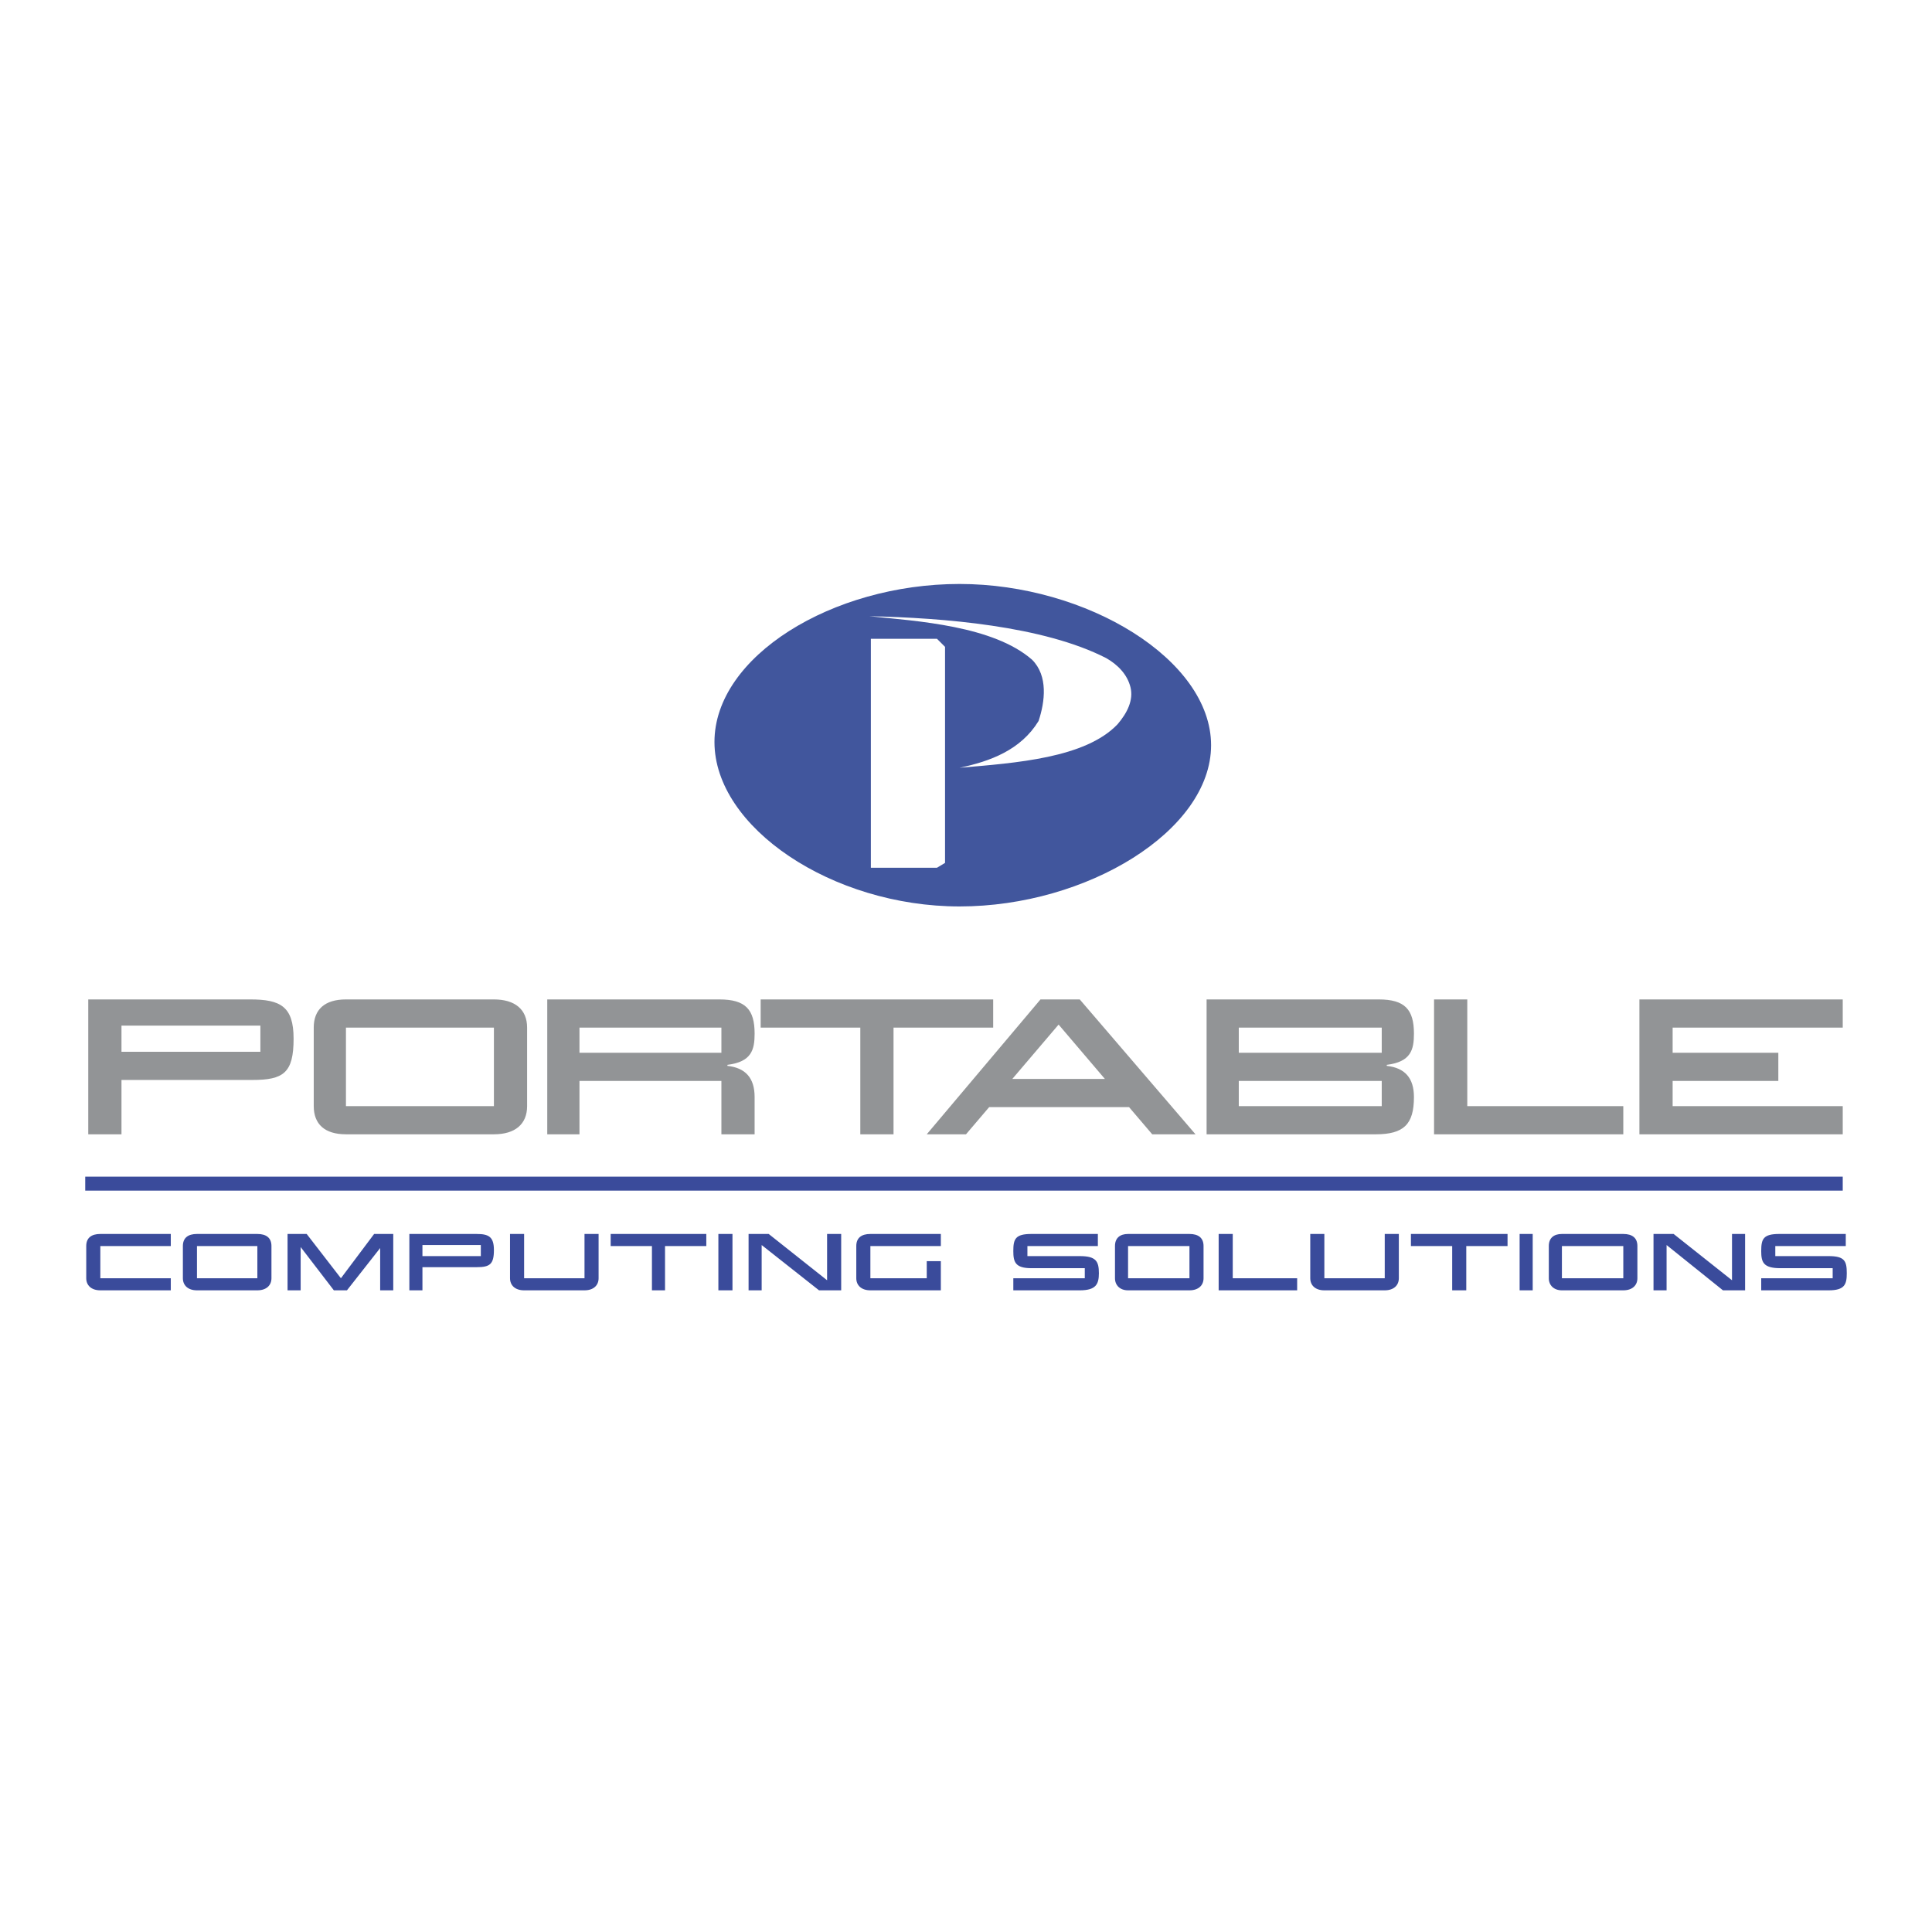
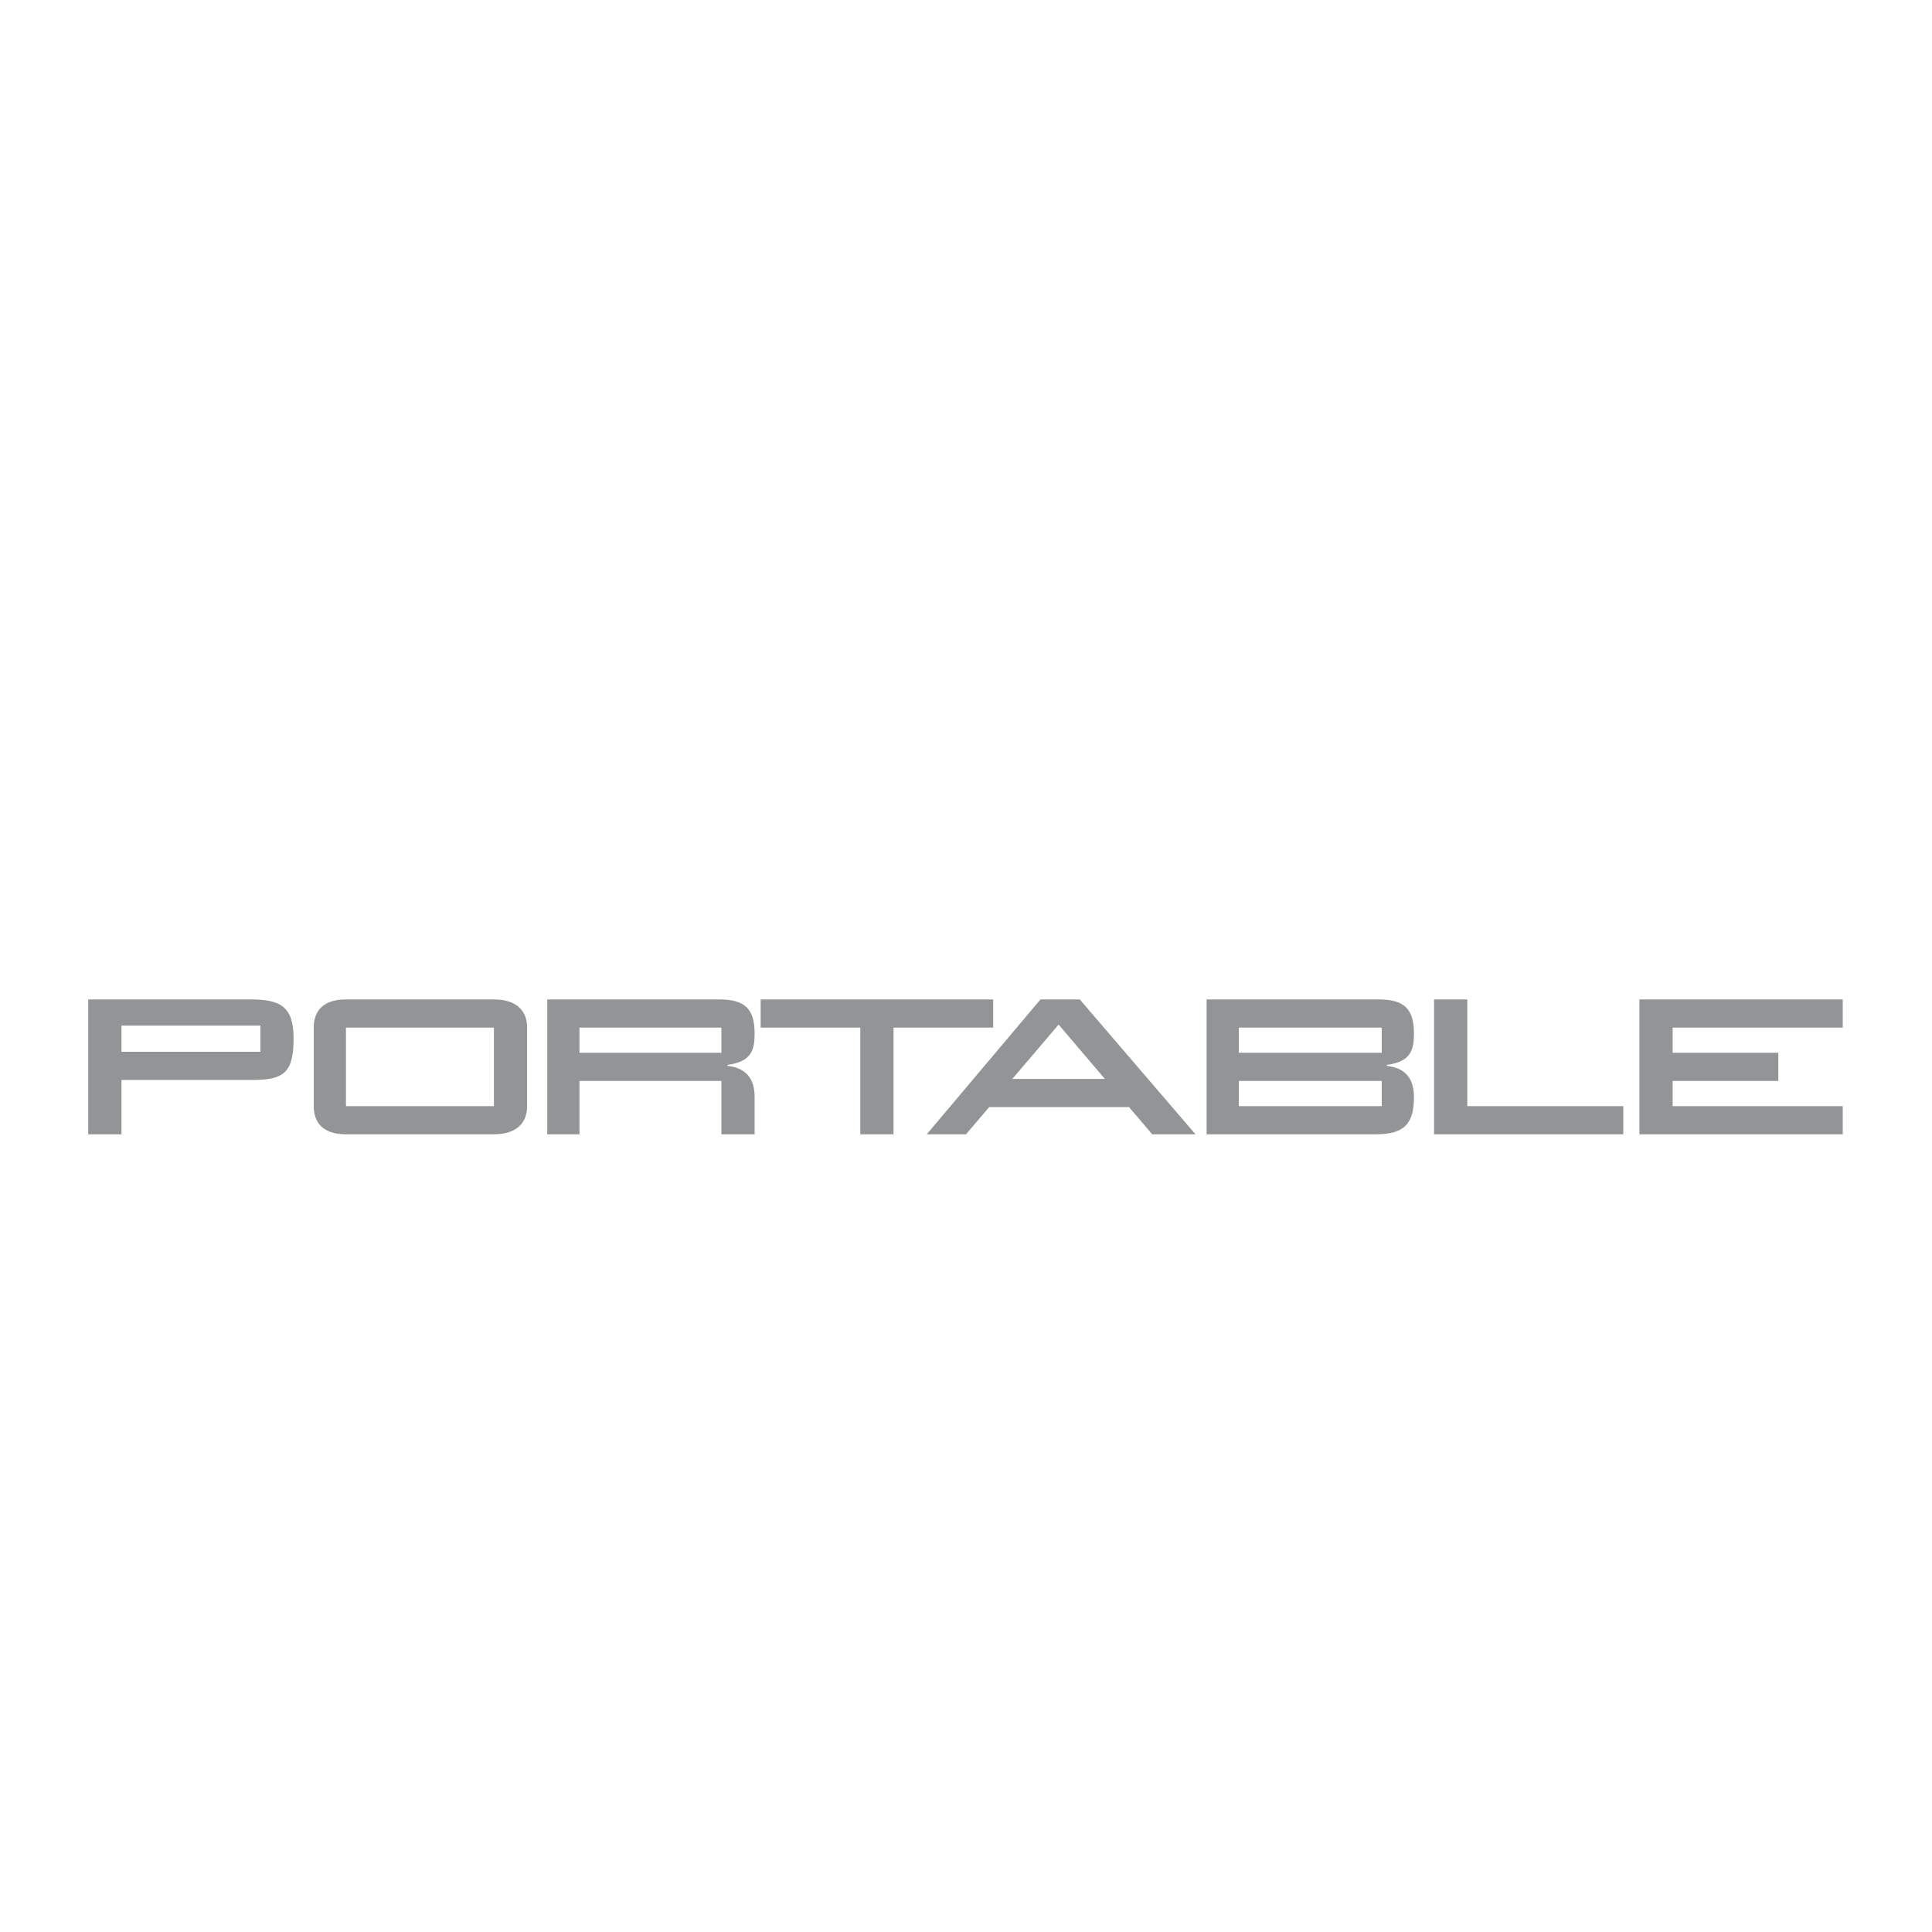
<svg xmlns="http://www.w3.org/2000/svg" width="2500" height="2500" viewBox="0 0 192.756 192.756">
-   <path fill-rule="evenodd" clip-rule="evenodd" fill="#fff" d="M0 0h192.756v192.756H0V0z" />
-   <path d="M95.734 90.436c12.709 0 25.096-7.561 25.096-16.086 0-8.526-12.387-16.087-25.096-16.087-12.708 0-24.452 7.239-24.452 15.765s11.744 16.408 24.452 16.408z" fill-rule="evenodd" clip-rule="evenodd" fill="#41569d" />
-   <path d="M110.373 65.663c1.127.643 2.092 1.608 2.414 2.895.32 1.287-.322 2.574-1.287 3.7-3.219 3.378-10.135 3.86-15.766 4.343 3.057-.643 6.113-1.77 7.883-4.665.643-1.931.965-4.504-.645-6.113-3.859-3.378-11.42-3.86-16.247-4.343 7.401.16 17.375.965 23.648 4.183z" fill-rule="evenodd" clip-rule="evenodd" fill="#fff" />
  <path fill-rule="evenodd" clip-rule="evenodd" fill="#fff" d="M94.287 64.536v21.556l-.805.483h-6.595V63.732h6.595l.805.804z" />
  <path d="M29.292 103.629c0 3.416-1.004 4.119-4.118 4.119H12.12v5.422H8.805V99.713h16.169c3.013 0 4.318.703 4.318 3.916zm-17.172 1.307h13.859v-2.611H12.12v2.611zM31.301 102.525c0-1.809 1.104-2.812 3.213-2.812h14.763c2.108 0 3.313 1.004 3.313 2.812v7.832c0 1.809-1.205 2.812-3.313 2.812H34.515c-2.109 0-3.213-1.004-3.213-2.812v-7.832h-.001zm3.214 7.832h14.763v-7.832H34.515v7.832zM71.974 107.848h-14.16v5.322H54.6V99.713h17.173c2.611 0 3.515 1.004 3.515 3.414 0 1.607-.302 2.812-2.712 3.113v.102c1.808.201 2.712 1.205 2.712 3.113v3.715h-3.314v-5.322zm-14.16-2.813h14.16v-2.51h-14.16v2.51zM99.09 102.525h-9.943v10.645h-3.314v-10.645h-9.942v-2.812H99.09v2.812zM107.727 99.713l11.549 13.457h-4.318l-2.311-2.711H98.688l-2.31 2.711h-3.917l11.349-13.457h3.917zm2.509 7.933l-4.619-5.424-4.619 5.424h9.238zM137.553 99.713c2.611 0 3.516 1.004 3.516 3.414 0 1.607-.301 2.812-2.711 3.113v.102c1.807.201 2.711 1.205 2.711 3.113 0 2.711-1.004 3.715-3.816 3.715h-16.871V99.713h17.171zm-13.959 5.322h14.262v-2.51h-14.262v2.51zm0 5.322h14.262v-2.51h-14.262v2.51zM161.957 110.357v2.813h-18.881V99.713h3.315v10.644h15.566zM166.879 110.357h16.971v2.813h-20.286V99.713h20.286v2.812h-16.971v2.51h10.545v2.813h-10.545v2.509z" fill-rule="evenodd" clip-rule="evenodd" fill="#929496" />
  <path fill-rule="evenodd" clip-rule="evenodd" fill="#020002" d="M8.504 118.092H183.85 8.504z" />
-   <path fill="#3a4b9b" d="M8.504 117.395H183.85v1.394H8.504v-1.394z" />
-   <path d="M8.604 127.531v-3.213c0-.805.502-1.205 1.406-1.205h7.03v1.205h-7.03v3.213h7.03v1.205h-7.03c-.903 0-1.406-.502-1.406-1.205zM18.246 124.318c0-.805.502-1.205 1.406-1.205h6.025c.903 0 1.406.4 1.406 1.205v3.213c0 .703-.502 1.205-1.406 1.205h-6.025c-.904 0-1.406-.502-1.406-1.205v-3.213zm1.406 3.213h6.025v-3.213h-6.025v3.213zM34.013 127.531l3.314-4.418h1.908v5.623h-1.306v-4.218l-3.314 4.218H33.31l-3.314-4.318v4.318H28.69v-5.623h1.908l3.415 4.418zM49.278 124.719c0 1.406-.402 1.707-1.708 1.707h-5.423v2.311h-1.305v-5.623h6.729c1.204-.001 1.707.3 1.707 1.605zm-7.131.603h5.825v-1.105h-5.825v1.105zM52.291 127.531h6.025v-4.418h1.406v4.418c0 .703-.502 1.205-1.406 1.205h-6.025c-.904 0-1.406-.502-1.406-1.205v-4.418h1.406v4.418zM70.468 124.318H66.35v4.418h-1.306v-4.418h-4.117v-1.205h9.541v1.205zM71.673 123.113h1.406v5.623h-1.406v-5.623zM76.694 123.113l5.825 4.619v-4.619h1.406v5.623h-2.21l-5.724-4.519v4.519h-1.305v-5.623h2.008zM85.432 127.531v-3.213c0-.805.502-1.205 1.406-1.205h7.03v1.205h-7.03v3.213h5.624v-1.707h1.406v2.912h-7.03c-.904 0-1.406-.502-1.406-1.205zM101.098 127.531h7.131v-1.004h-5.322c-1.607 0-1.809-.604-1.809-1.707 0-1.205.201-1.707 1.809-1.707h6.627v1.205h-7.029v1.004h5.223c1.607 0 1.908.502 1.908 1.707 0 1.105-.301 1.707-1.908 1.707h-6.629v-1.205h-.001zM111.242 124.318c0-.805.502-1.205 1.305-1.205h6.125c.904 0 1.406.4 1.406 1.205v3.213c0 .703-.502 1.205-1.406 1.205h-6.125c-.803 0-1.305-.502-1.305-1.205v-3.213zm1.305 3.213h6.125v-3.213h-6.125v3.213zM129.418 127.531v1.205h-7.832v-5.623h1.406v4.418h6.426zM132.131 127.531h6.025v-4.418h1.406v4.418c0 .703-.502 1.205-1.406 1.205h-6.025c-.904 0-1.406-.502-1.406-1.205v-4.418h1.406v4.418zM150.408 124.318h-4.117v4.418h-1.406v-4.418h-4.117v-1.205h9.64v1.205zM151.613 123.113h1.305v5.623h-1.305v-5.623zM154.525 124.318c0-.805.502-1.205 1.307-1.205h6.125c.904 0 1.406.4 1.406 1.205v3.213c0 .703-.502 1.205-1.406 1.205h-6.125c-.805 0-1.307-.502-1.307-1.205v-3.213zm1.307 3.213h6.125v-3.213h-6.125v3.213zM166.979 123.113l5.824 4.619v-4.619h1.306v5.623H171.9l-5.625-4.519v4.519h-1.304v-5.623h2.008zM175.717 127.531h7.129v-1.004h-5.223c-1.707 0-1.906-.604-1.906-1.707 0-1.205.199-1.707 1.807-1.707h6.629v1.205h-7.031v1.004h5.324c1.605 0 1.807.502 1.807 1.707 0 1.105-.201 1.707-1.807 1.707h-6.729v-1.205z" fill-rule="evenodd" clip-rule="evenodd" fill="#3a4b9b" />
</svg>